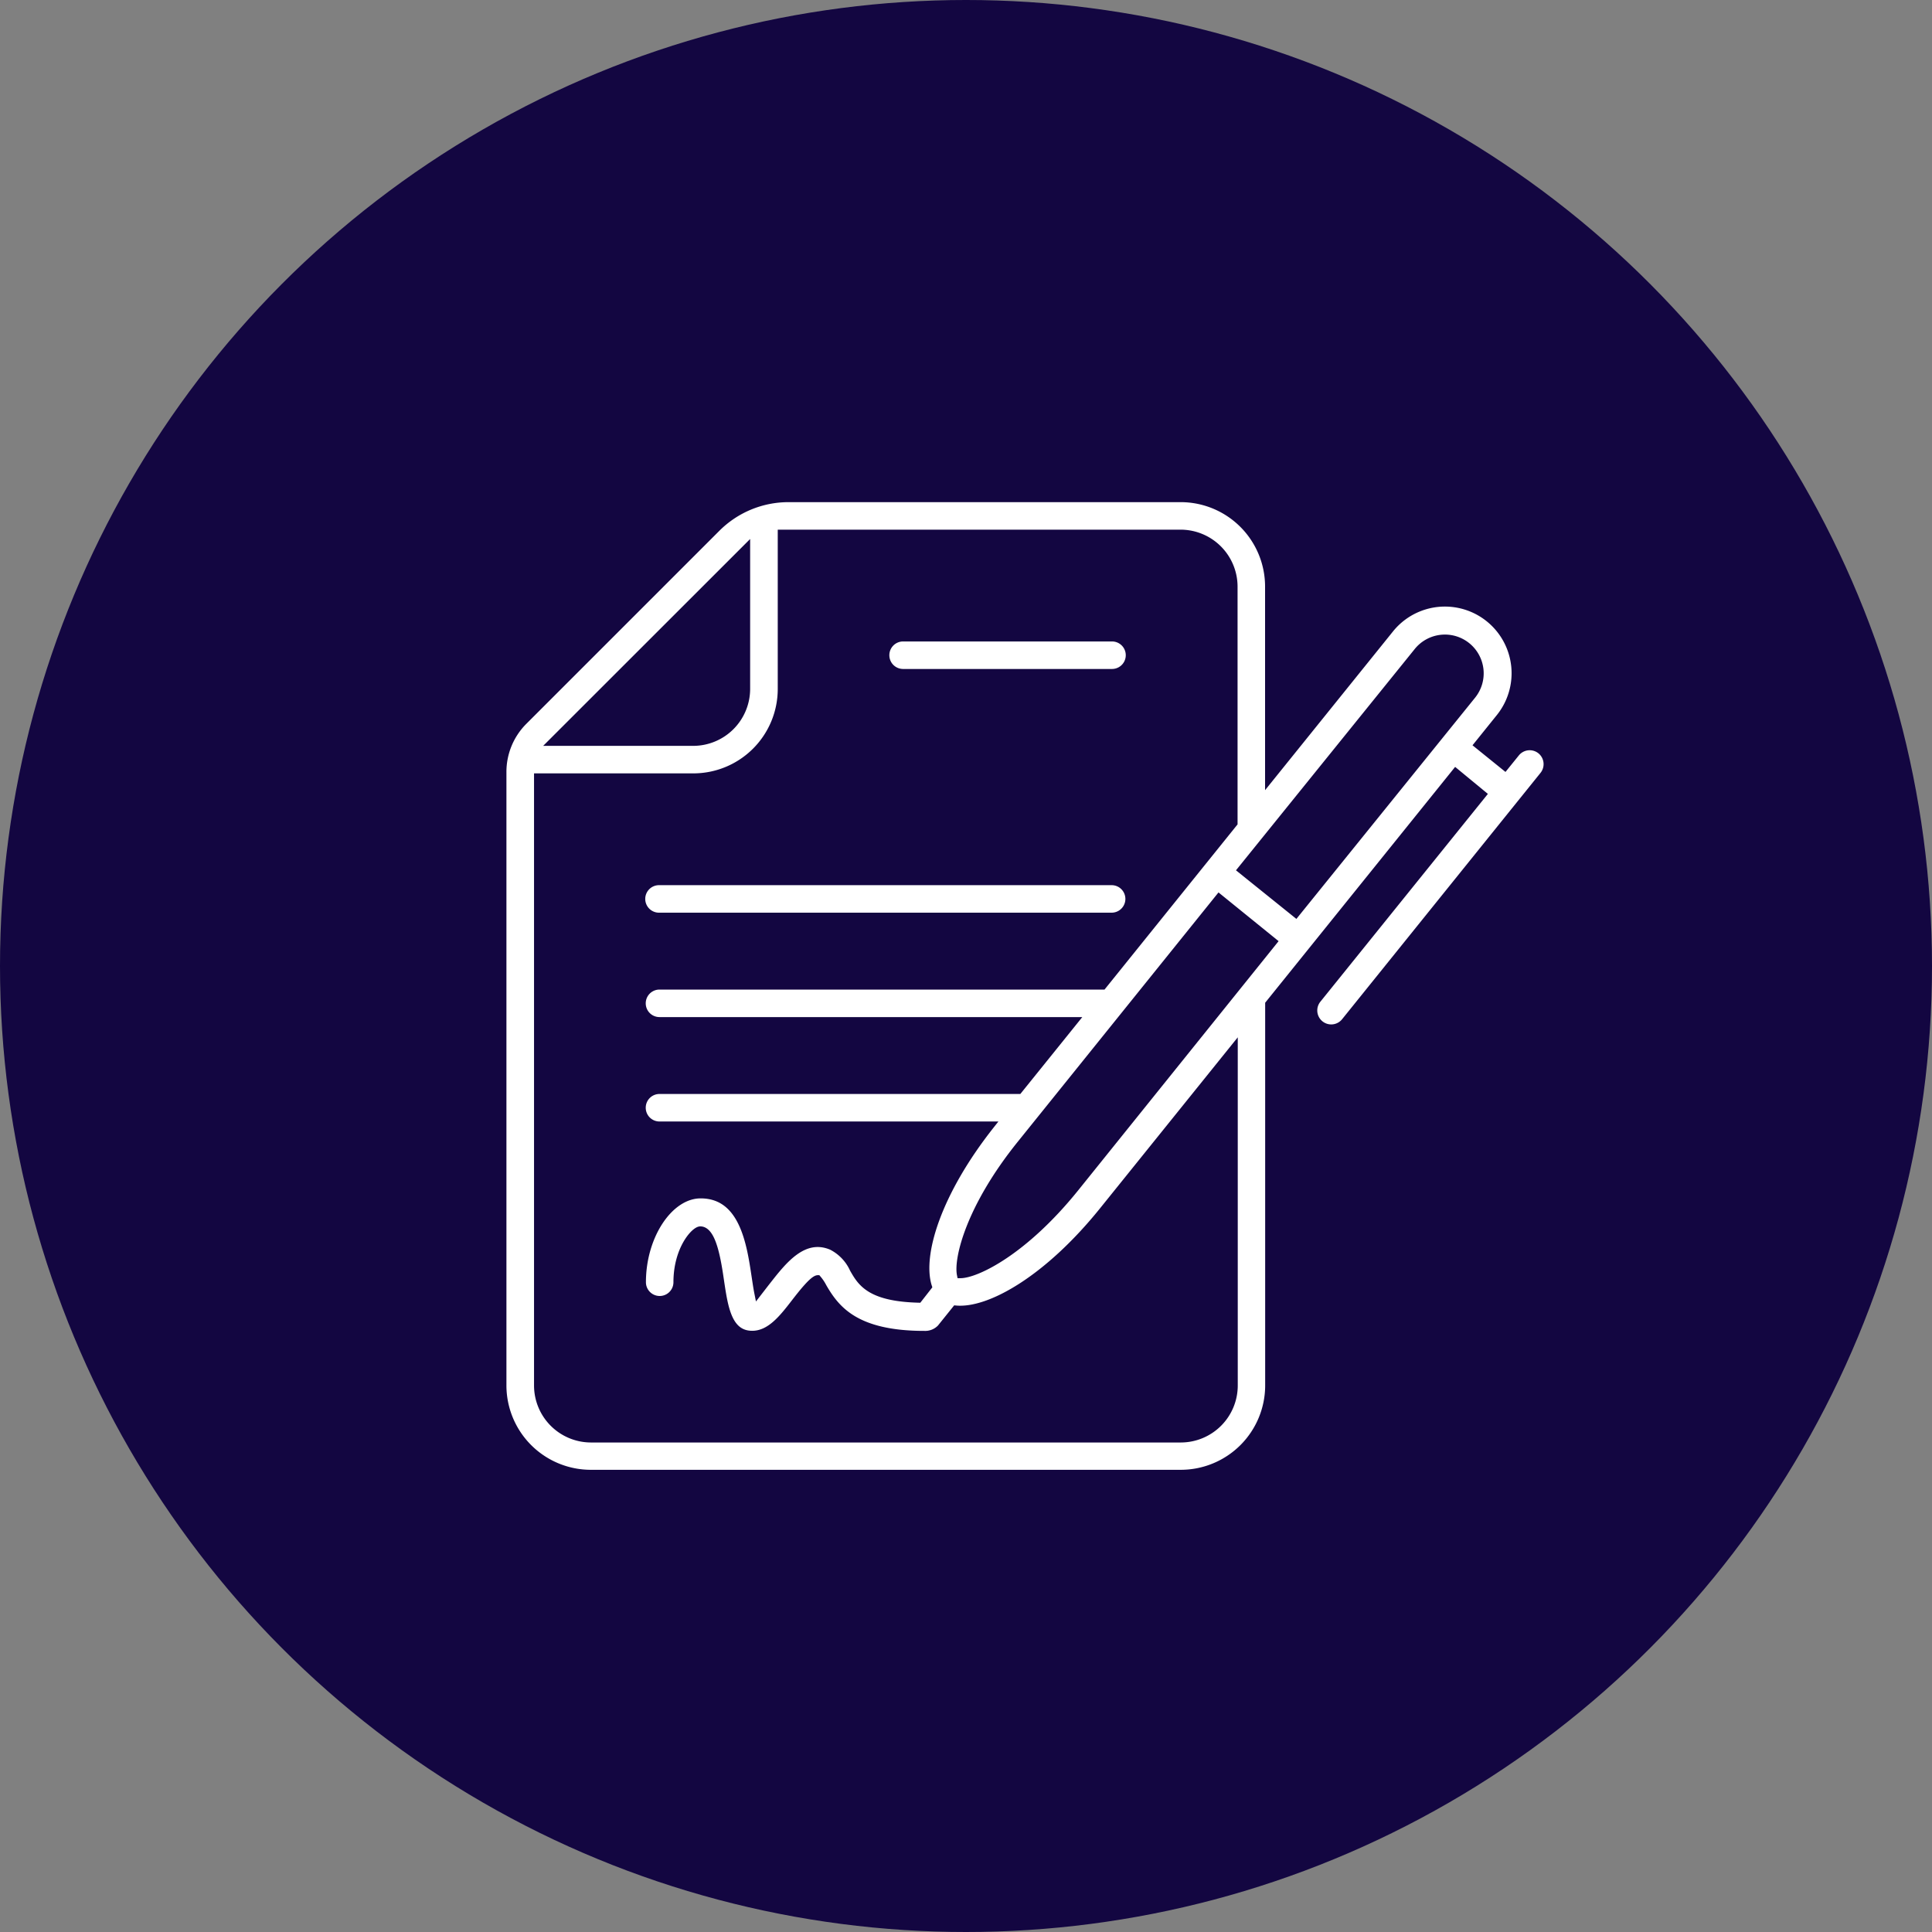
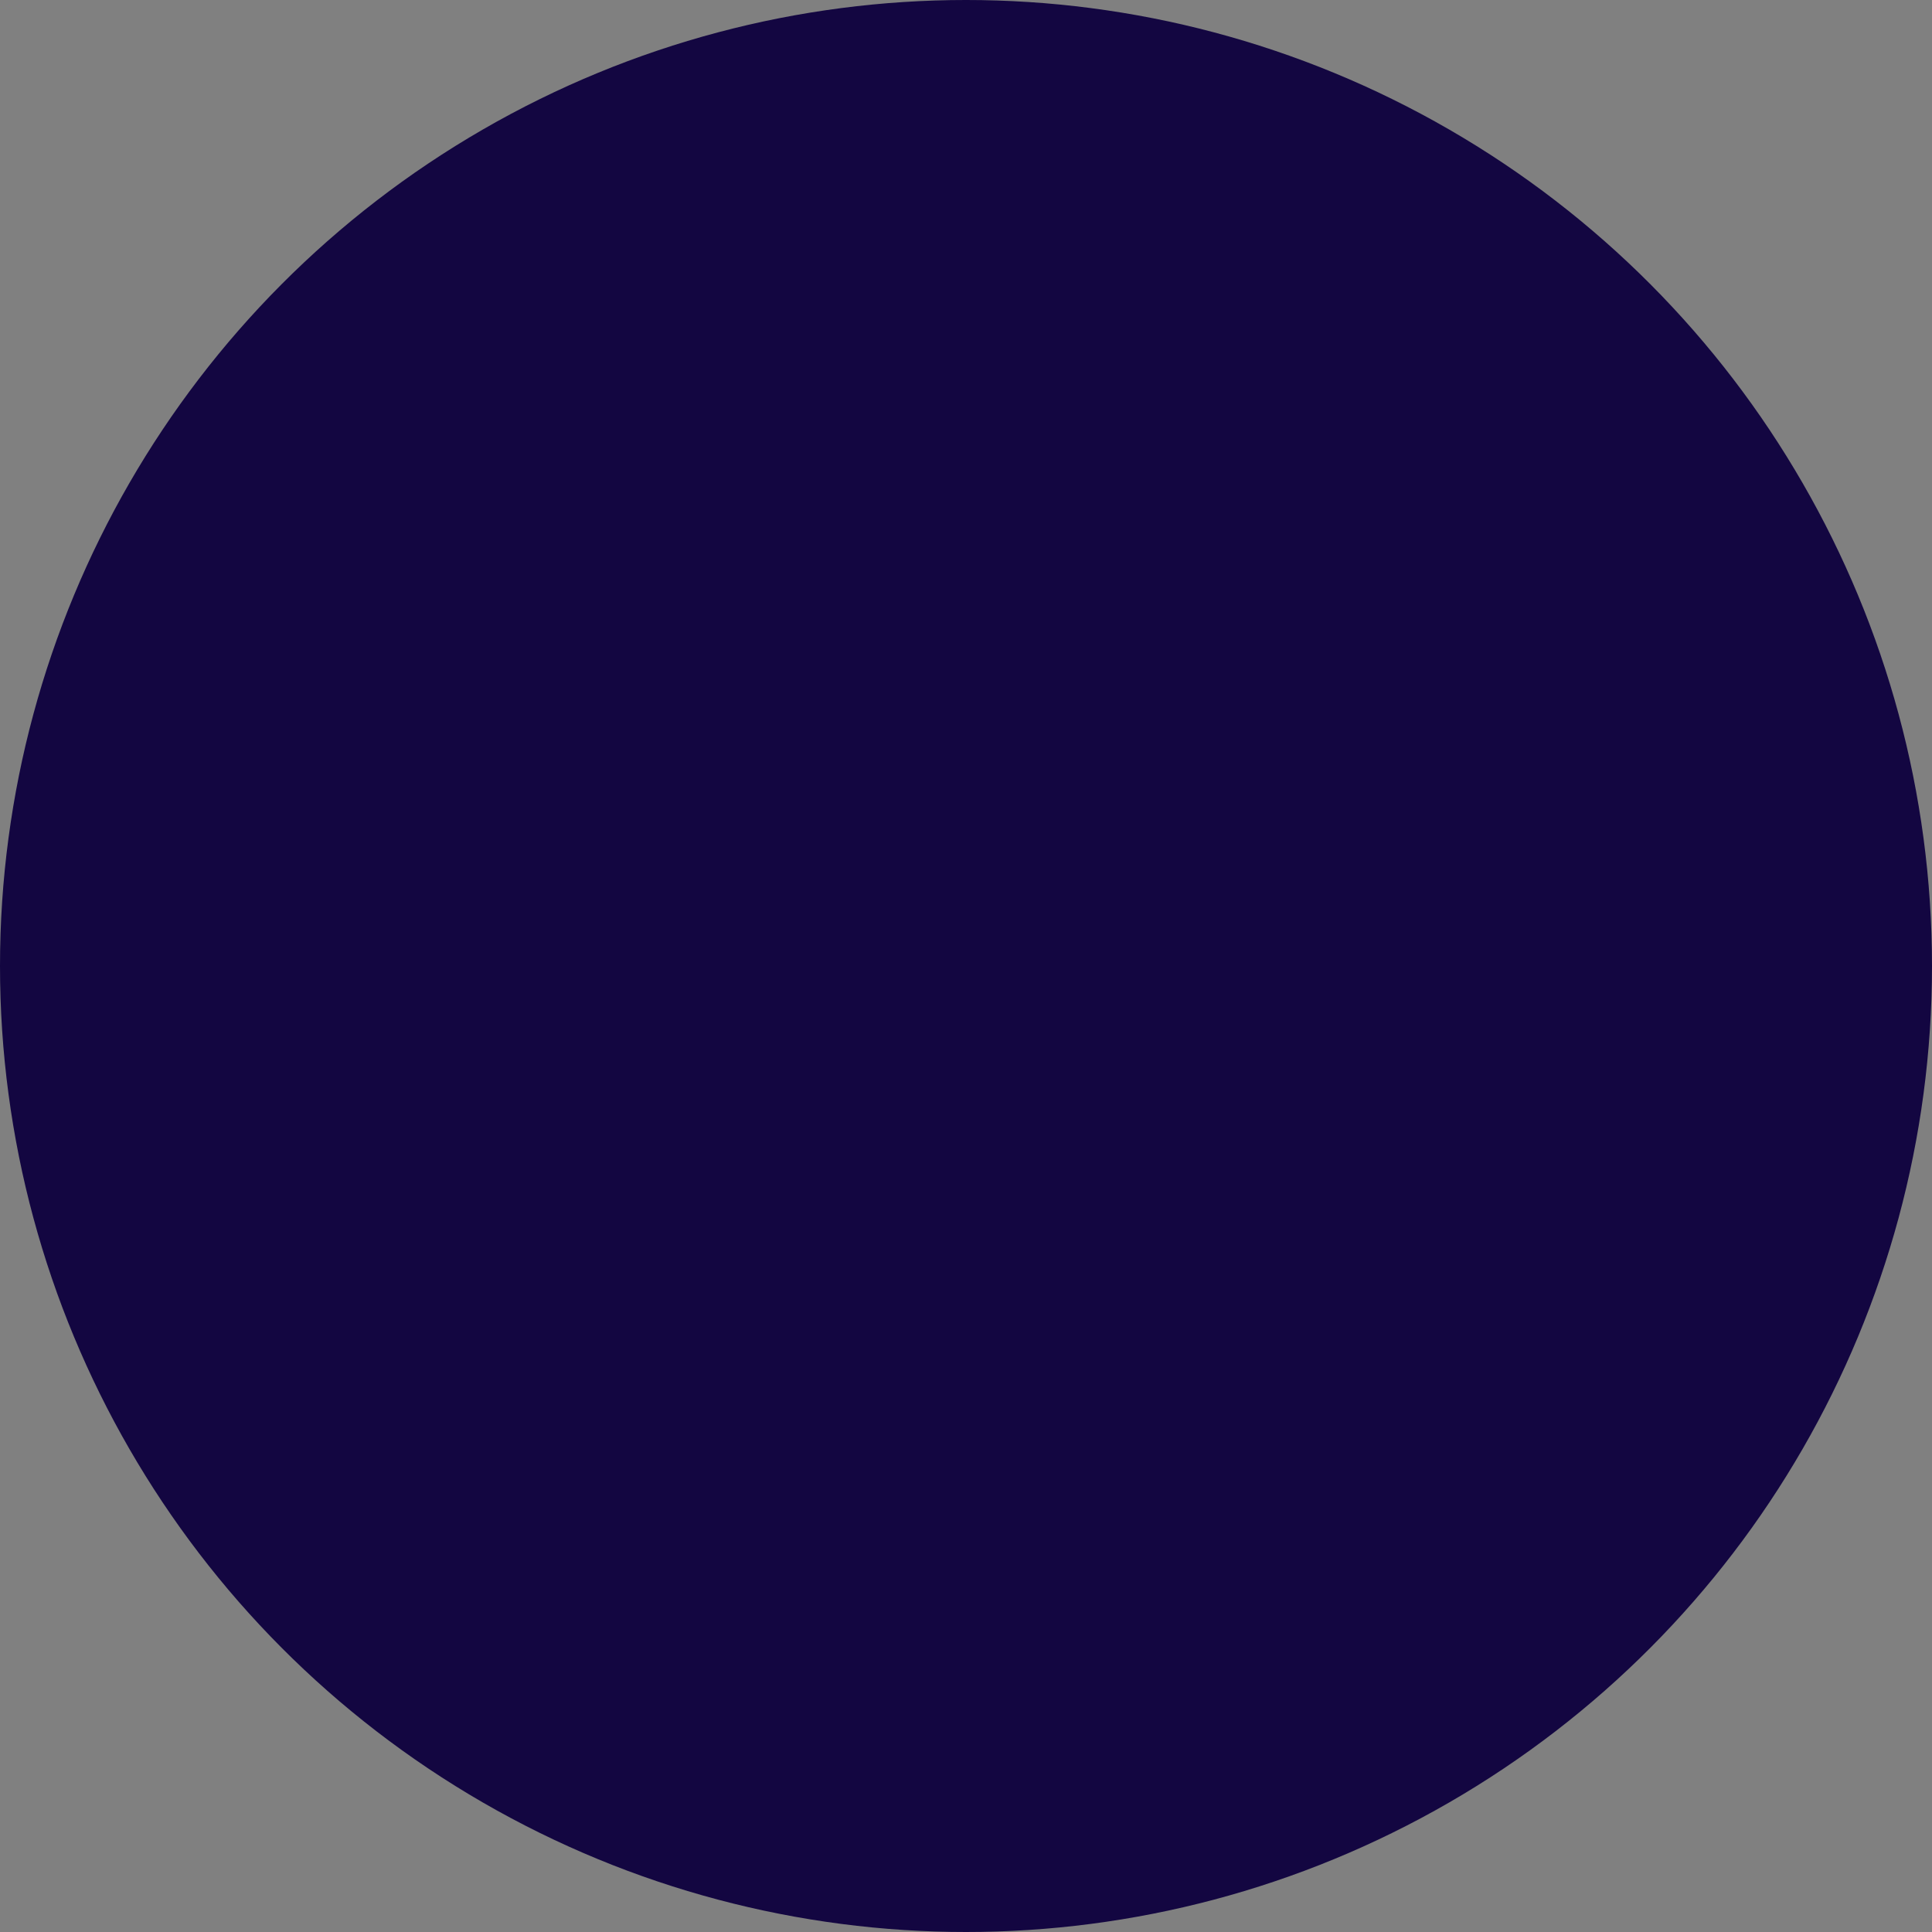
<svg xmlns="http://www.w3.org/2000/svg" width="198.74" height="198.74" viewBox="0 0 198.74 198.74">
  <rect x="0" y="0" width="198.74" height="198.74" fill="#808080" stroke="none" />
  <defs>
    <style>
      .cls-1 {
        fill: #130641;
      }

      .cls-2 {
        fill: #fff;
        stroke: #130641;
        stroke-miterlimit: 10;
        stroke-width: 0.75px;
      }
    </style>
  </defs>
  <title>Asset 6</title>
  <g id="Layer_2" data-name="Layer 2">
    <g id="Neighborhioiod_B_copy_5" data-name="Neighborhioiod B copy 5">
      <g>
        <circle class="cls-1" cx="99.37" cy="99.37" r="99.37" />
-         <path class="cls-2" d="M158.49,77.2a1.81,1.81,0,0,0-2.54.27l-1.14,1.41L152,76.61l2.27-2.82A7.23,7.23,0,0,0,143,64.72l-12.49,15.5V60.35a9.06,9.06,0,0,0-9.07-9.07H81.11a10.43,10.43,0,0,0-7.38,3.06L53.88,74.19a7.37,7.37,0,0,0-2.16,5.22v63.09a9.06,9.06,0,0,0,9.07,9.07h60.66a9.06,9.06,0,0,0,9.07-9.07V103.28l19.22-23.86,2.79,2.3-17,21.09a1.81,1.81,0,0,0,2.82,2.27l20.41-25.34A1.81,1.81,0,0,0,158.49,77.2ZM76.79,56.35V70.87a5.49,5.49,0,0,1-5.48,5.48H56.78ZM110.55,105l-5.77,7.16H67.84a1.79,1.79,0,1,0,0,3.58h34.09c-5.45,6.89-7.48,13.32-6.44,16.61l-1,1.28c-5-.13-5.91-1.69-6.71-3.09a4.89,4.89,0,0,0-2.23-2.33c-2.91-1.23-5,1.5-6.58,3.5-.29.37-.69.89-1,1.29-.11-.55-.2-1.2-.28-1.71-.5-3.34-1.24-8.39-5.62-8.39-3.18,0-6,4.18-6,9a1.79,1.79,0,0,0,3.58,0c0-3.41,1.81-5.37,2.39-5.37,1.29,0,1.77,3.21,2.08,5.33.4,2.66.8,5.41,3.26,5.41,1.85,0,3.15-1.69,4.41-3.32.59-.76,1.82-2.35,2.32-2.4a4.27,4.27,0,0,1,.55.82c1.36,2.37,3.41,4.91,10.42,4.91a2.2,2.2,0,0,0,1.69-.68l1.55-1.93c3.49.32,9.49-3.13,15.14-10.15l13.49-16.75v34.76a5.49,5.49,0,0,1-5.48,5.48H60.79a5.49,5.49,0,0,1-5.48-5.48V79.93h16a9.06,9.06,0,0,0,9.07-9.07v-16h41.07a5.49,5.49,0,0,1,5.48,5.48V84.67l-13.49,16.75H67.84a1.79,1.79,0,1,0,0,3.58Zm.07,17.21c-5.31,6.59-10.2,8.88-11.81,8.9-.32-1.58.87-6.84,6.18-13.43L125.4,92.33,131,96.87ZM133.3,94l-5.63-4.53L145.82,67a3.61,3.61,0,1,1,5.63,4.53ZM91.11,67.4a1.79,1.79,0,0,1,1.79-1.79h21.49a1.79,1.79,0,0,1,0,3.58H92.91A1.79,1.79,0,0,1,91.11,67.4ZM66,92.47a1.79,1.79,0,0,1,1.79-1.79h46.56a1.79,1.79,0,0,1,0,3.58H67.84A1.79,1.79,0,0,1,66,92.47Z" />
      </g>
    </g>
  </g>
</svg>